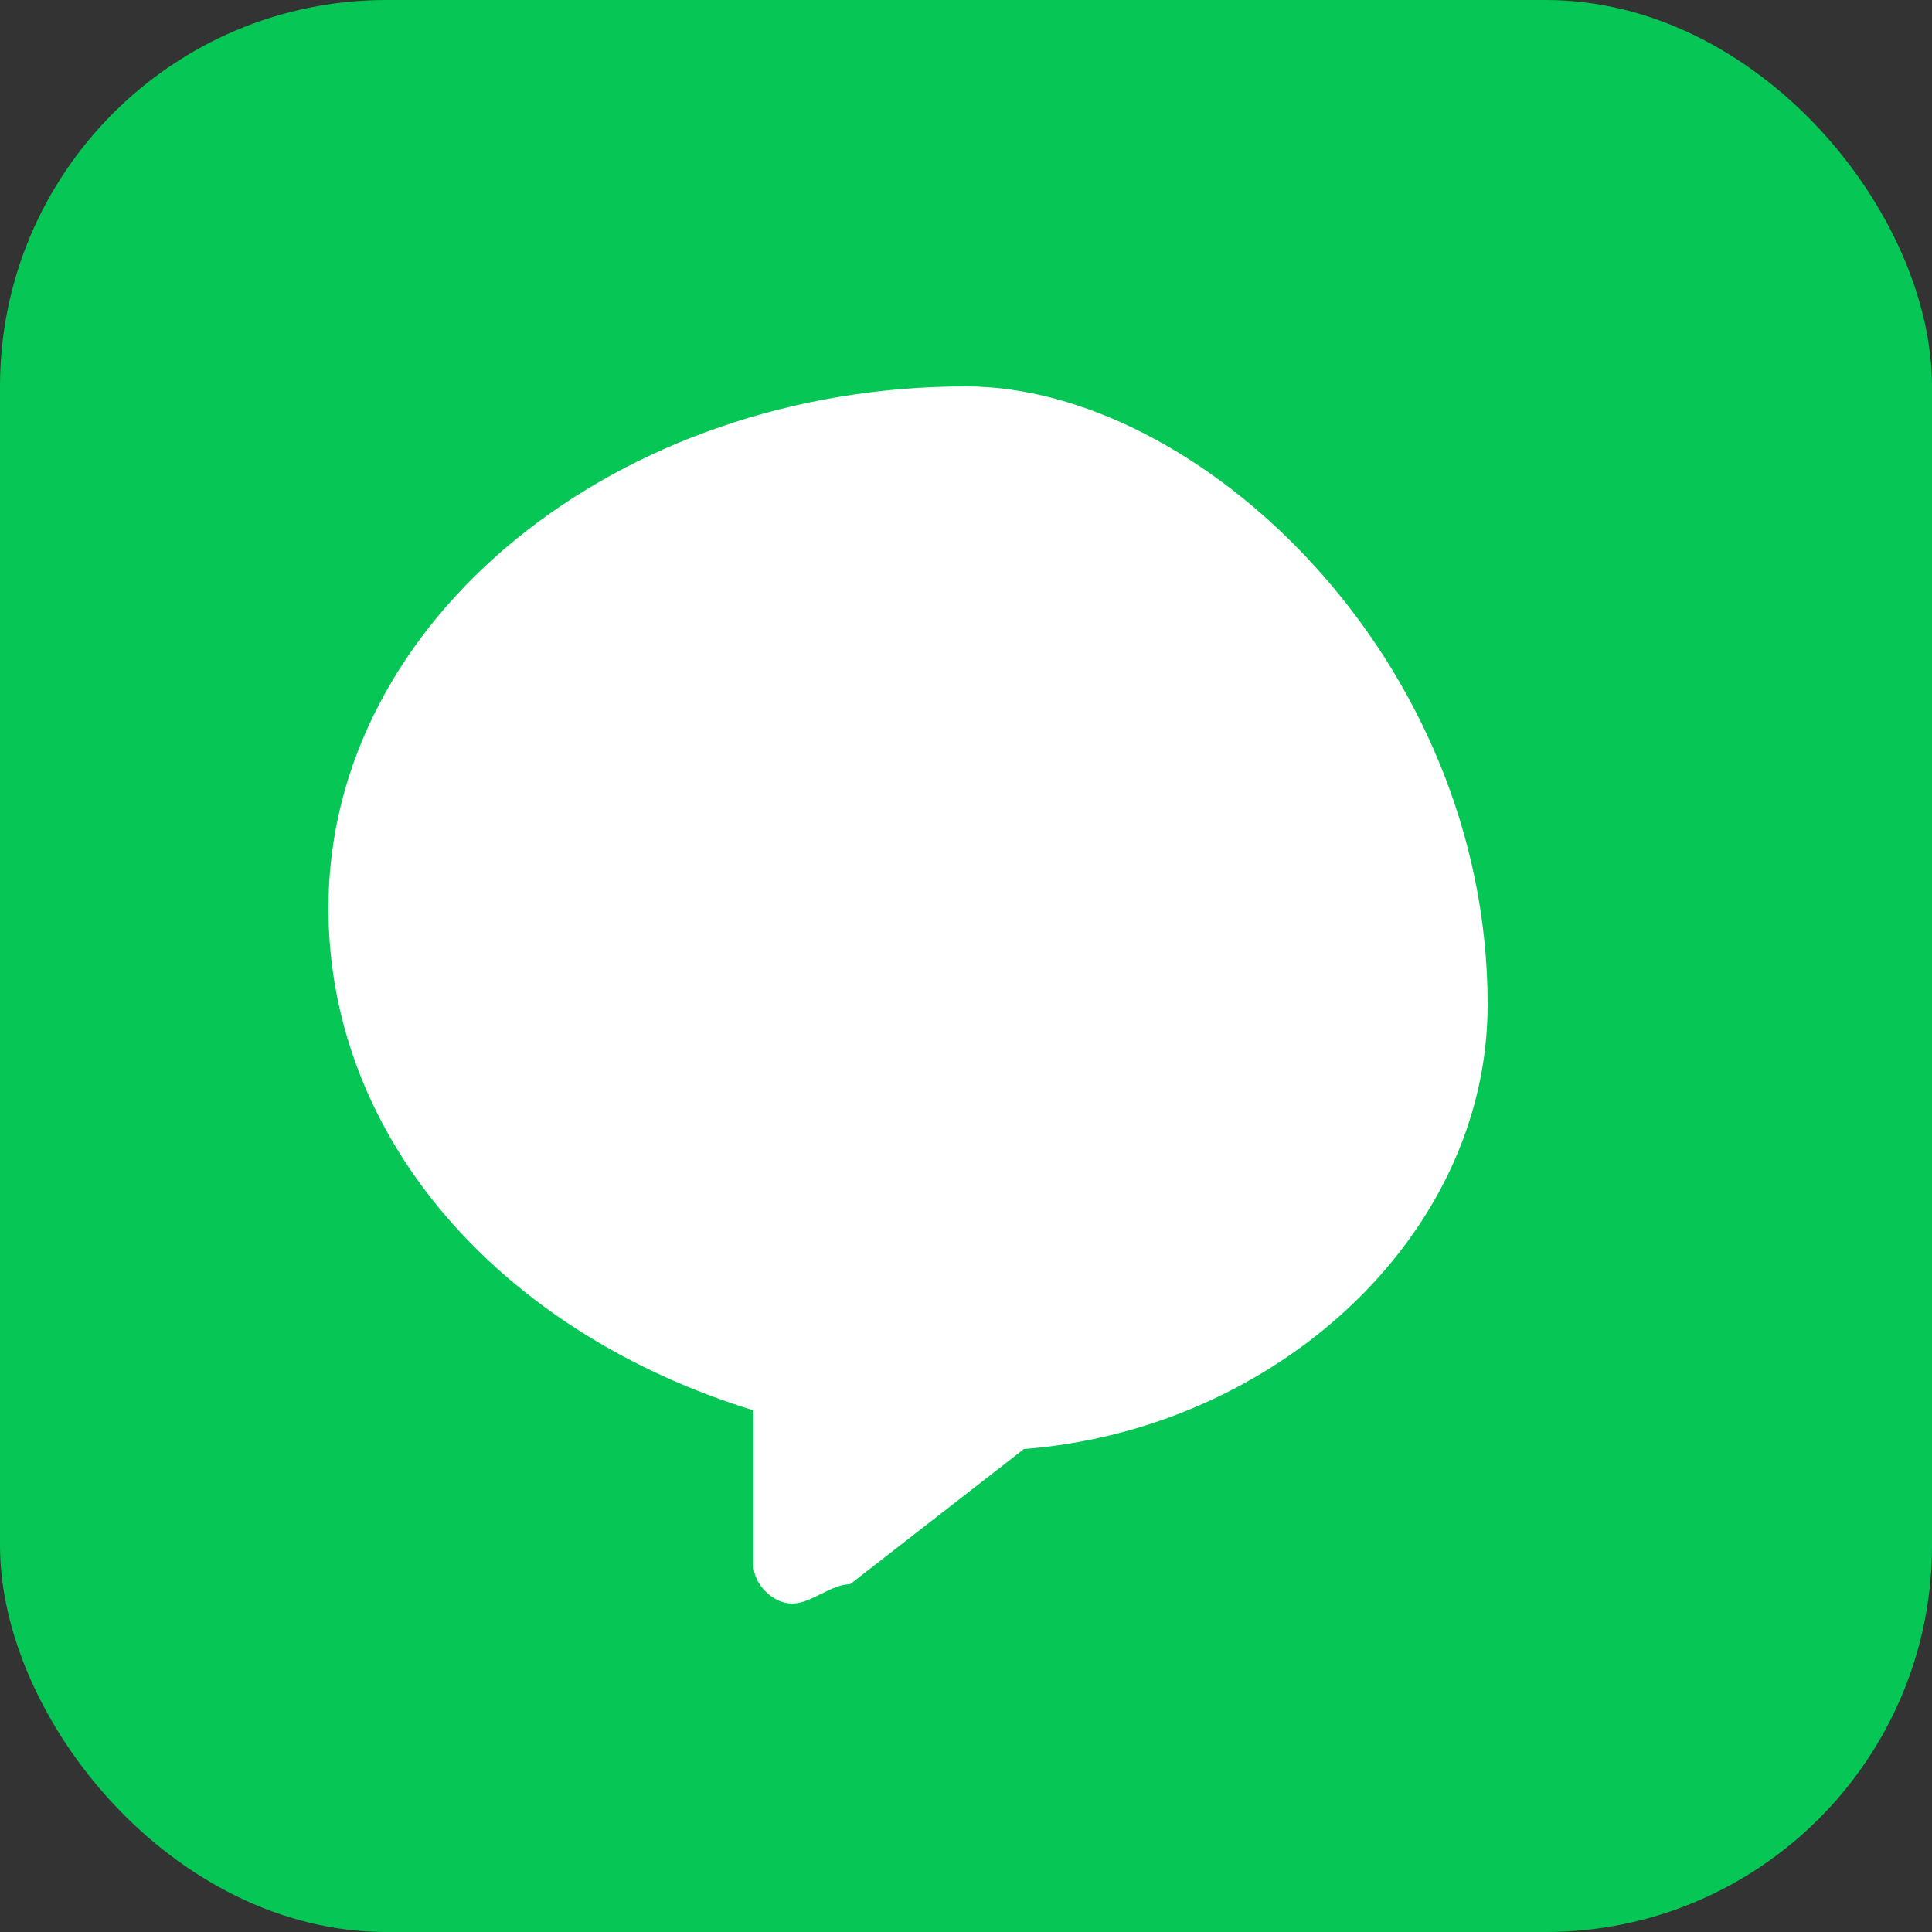
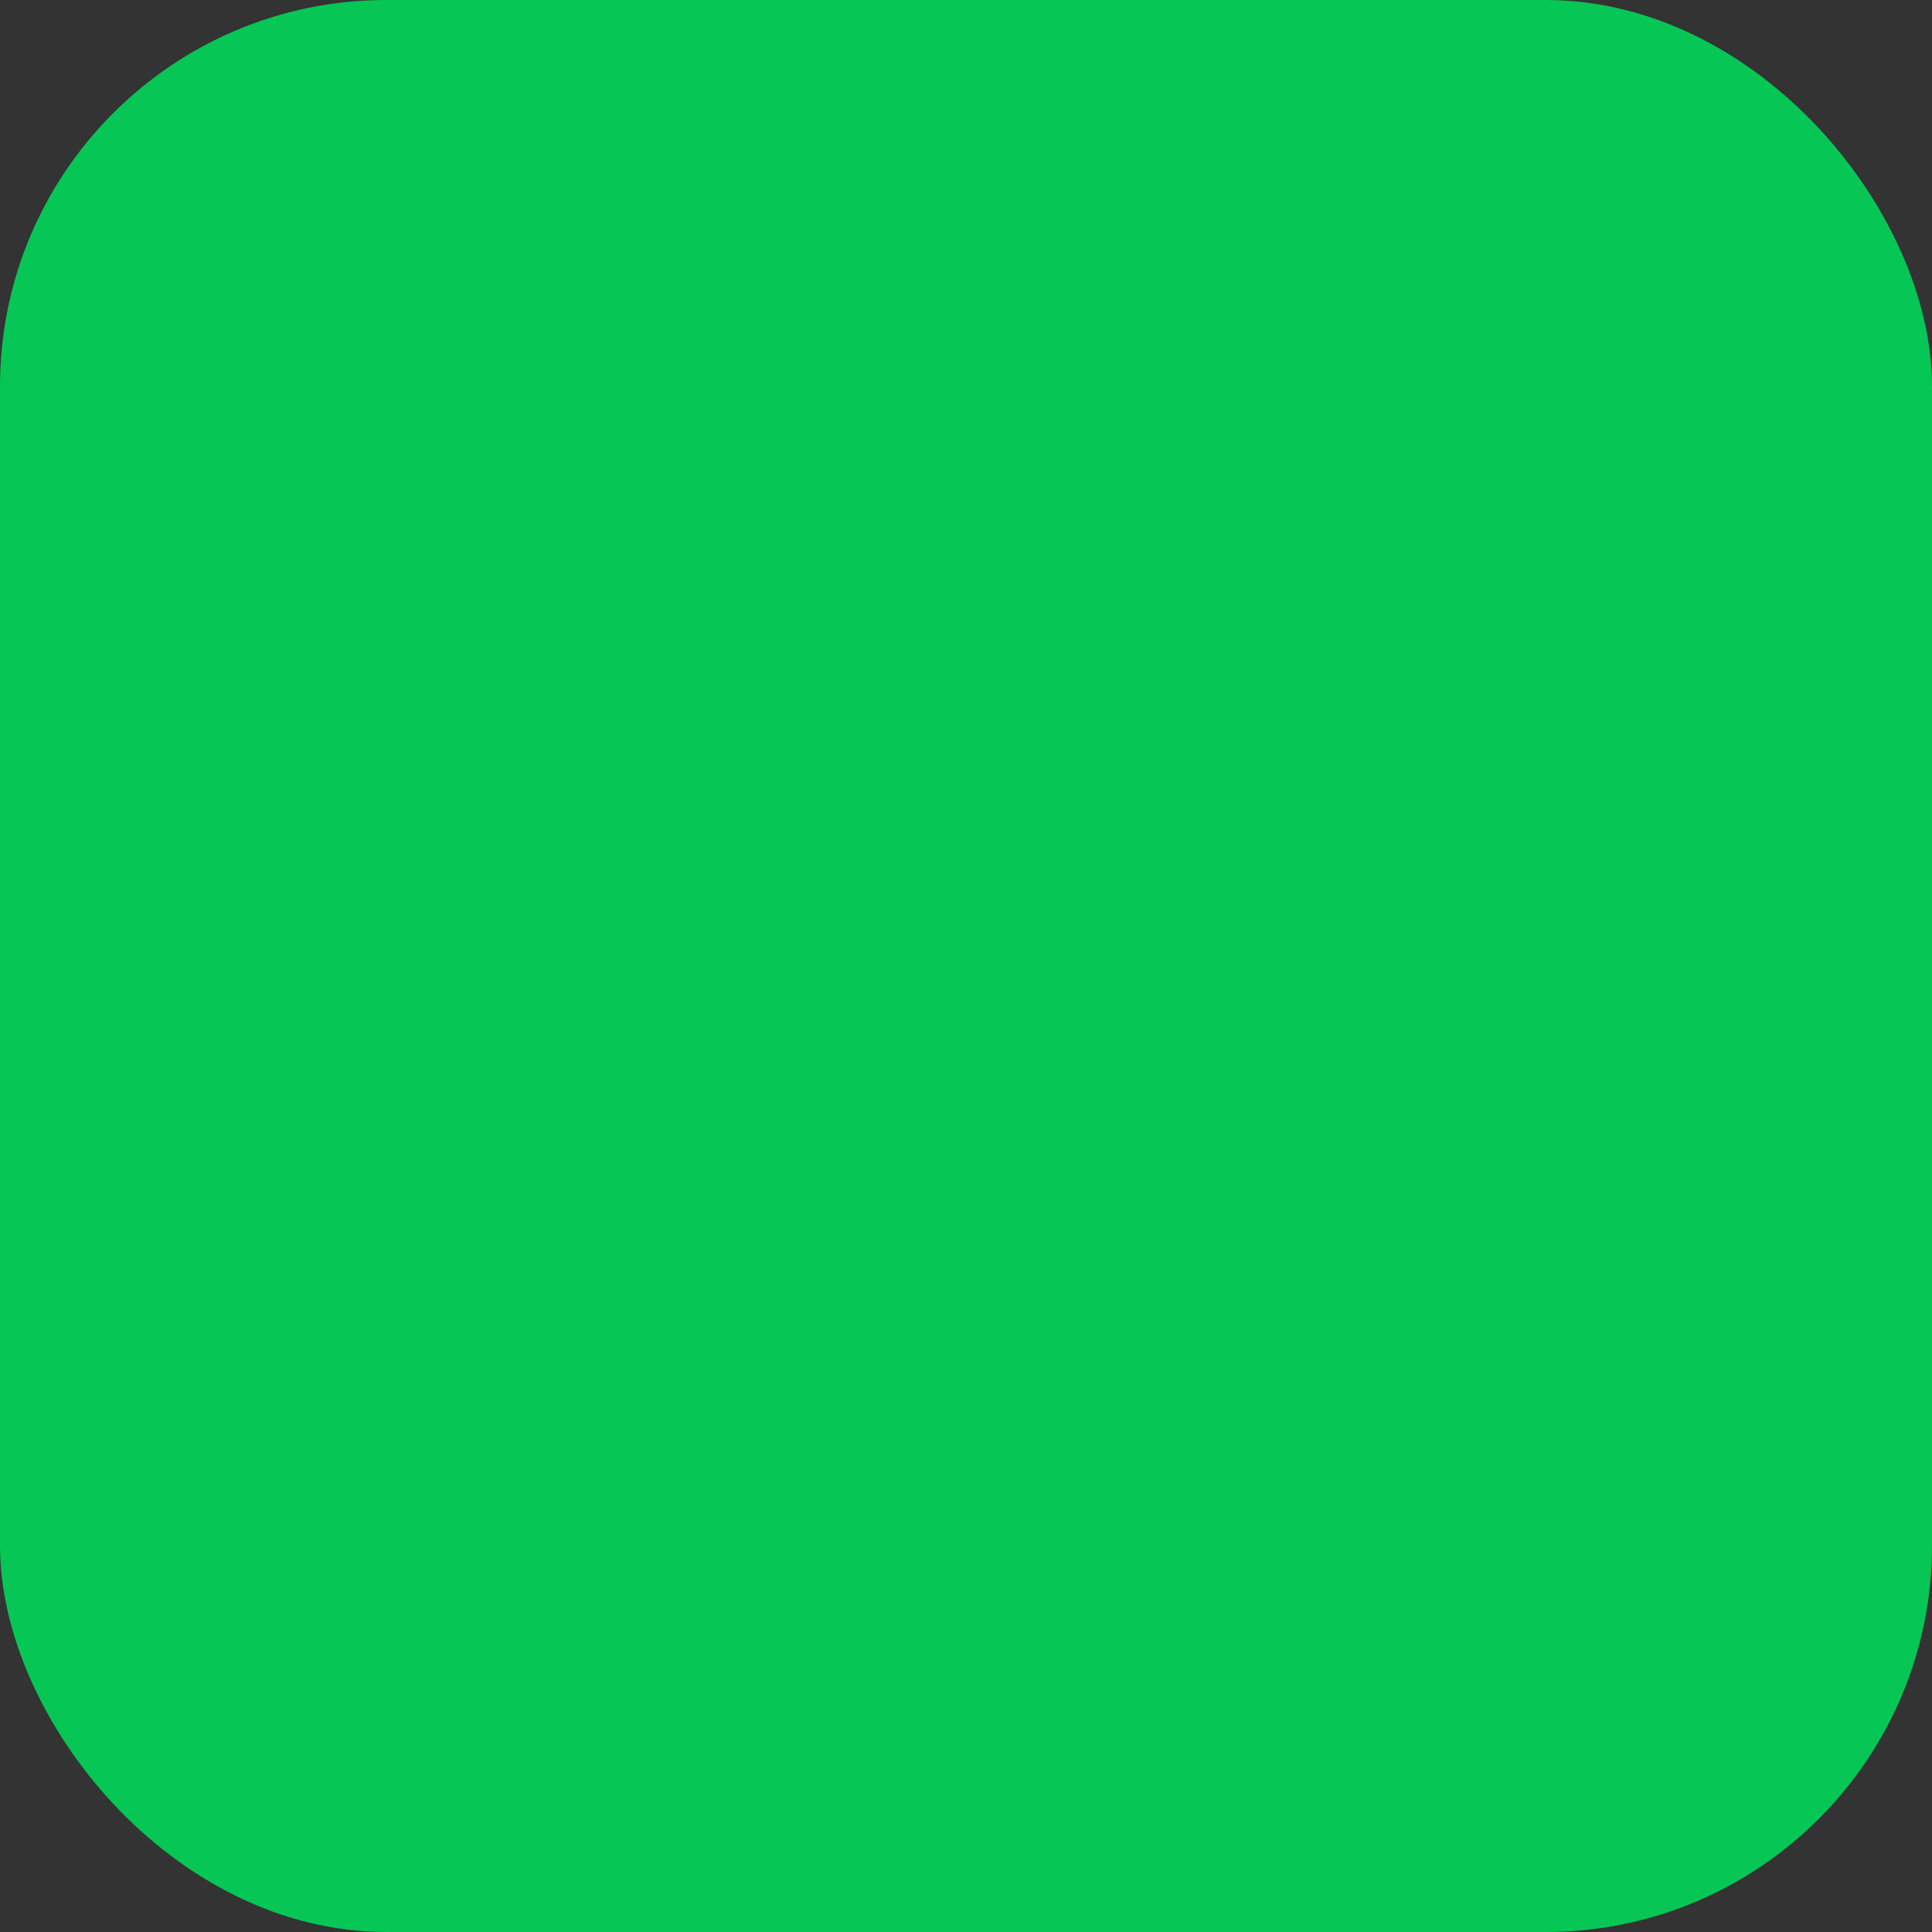
<svg xmlns="http://www.w3.org/2000/svg" viewBox="0 0 100 100">
  <rect x="0" y="0" width="100" height="100" fill="#333333" stroke="none" />
  <rect width="100" height="100" rx="20" fill="#06C755" />
-   <path d="M50 20C32 20 17 32 17 47c0 12 9 22 22 26v8c0 1 1 2 2 2s2-1 3-1l9-7c13-1 24-11 24-23 0-18-15-32-27-32z" fill="white" />
</svg>